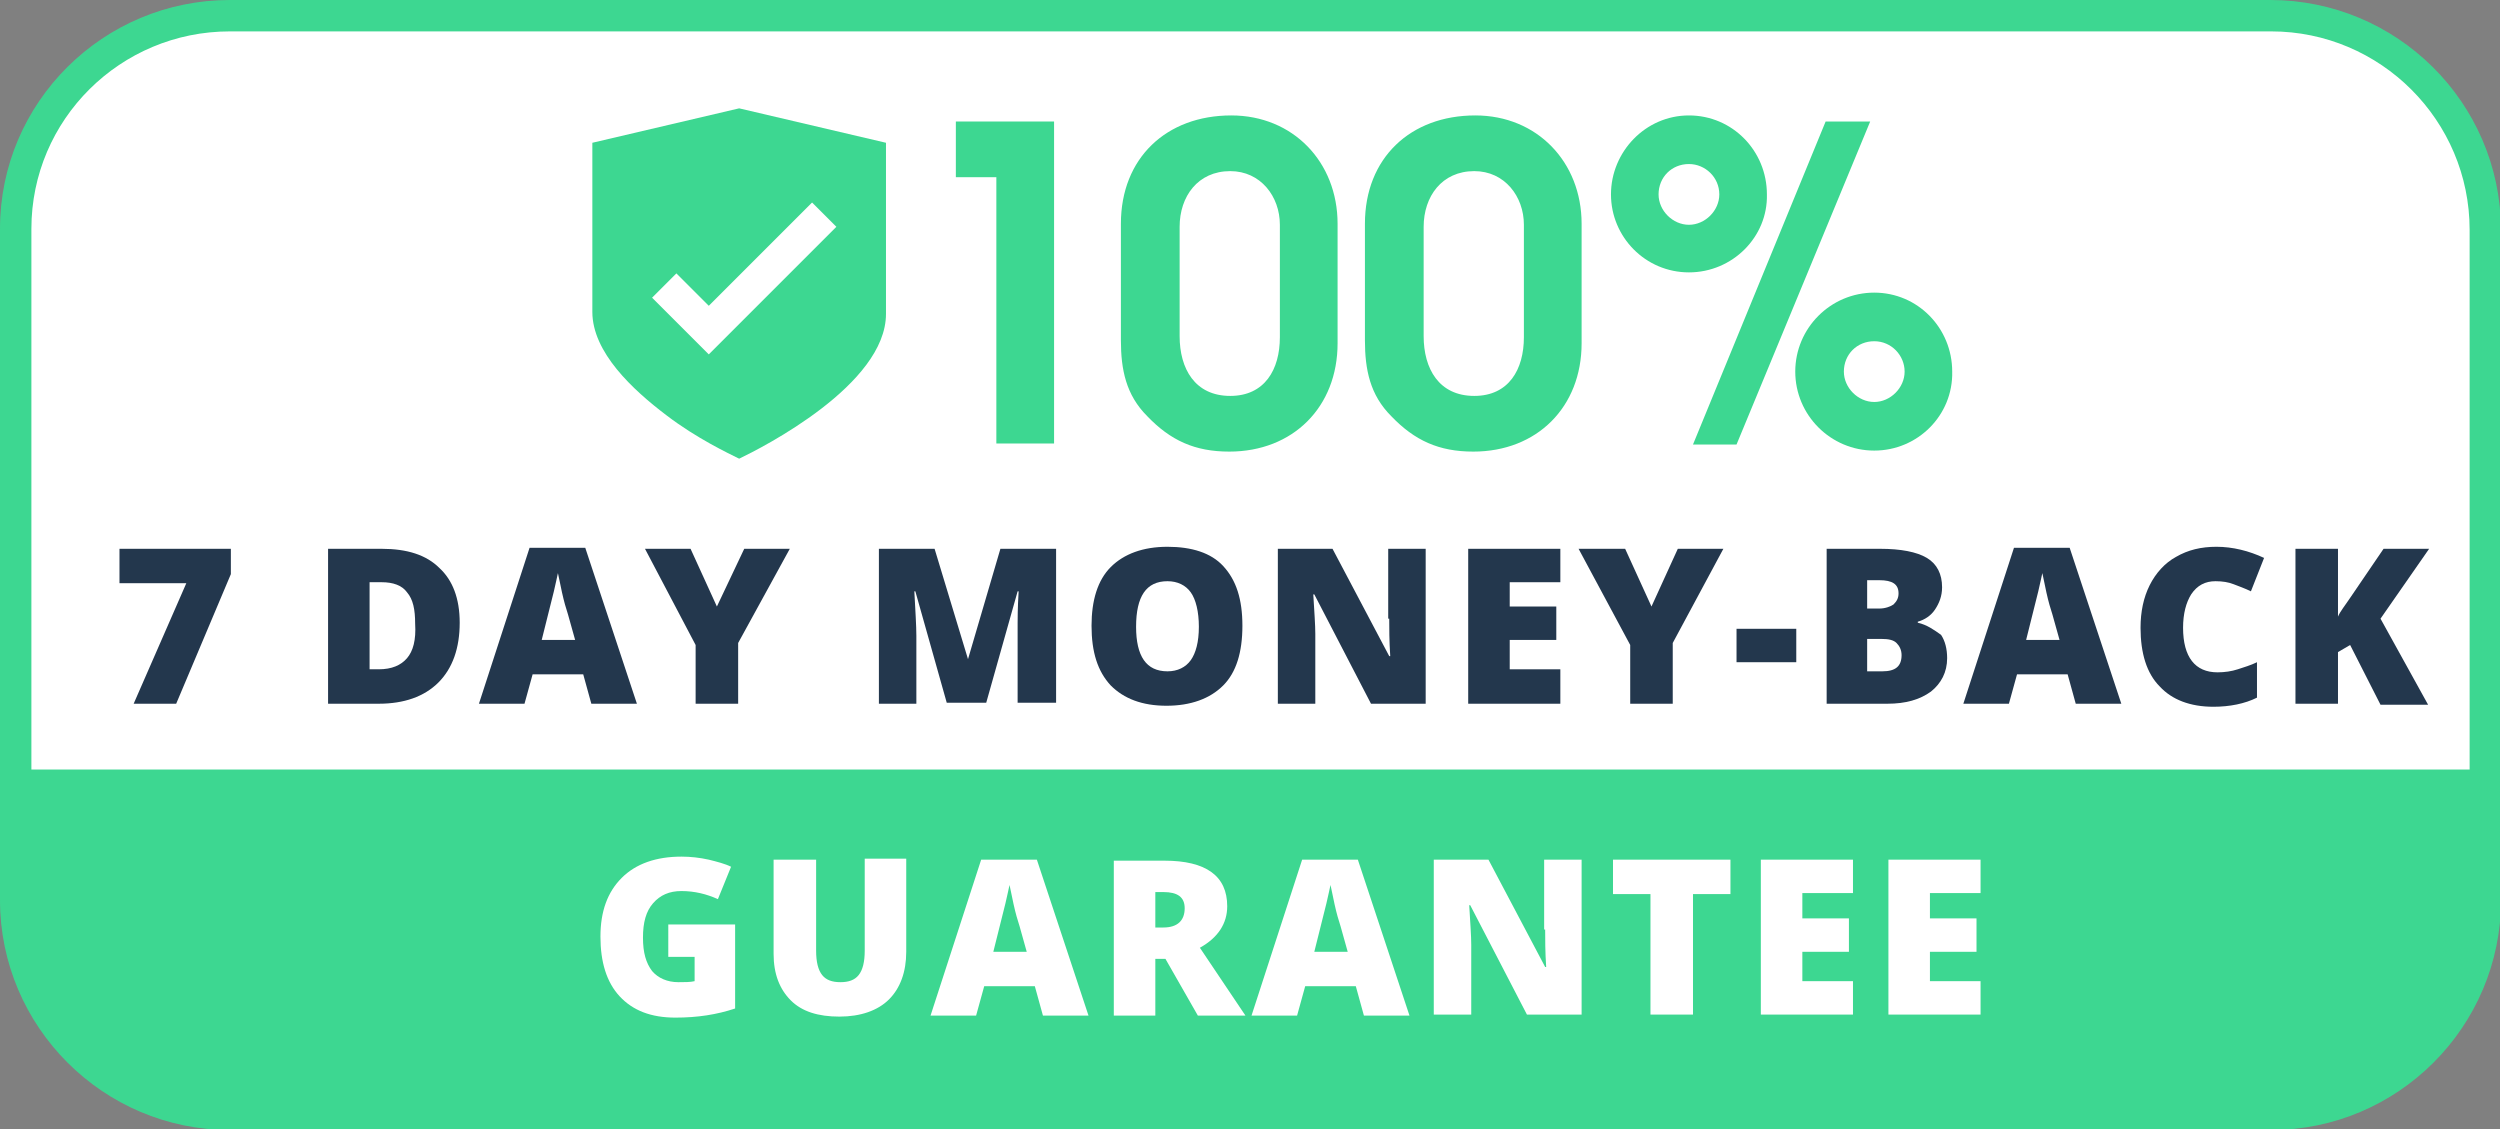
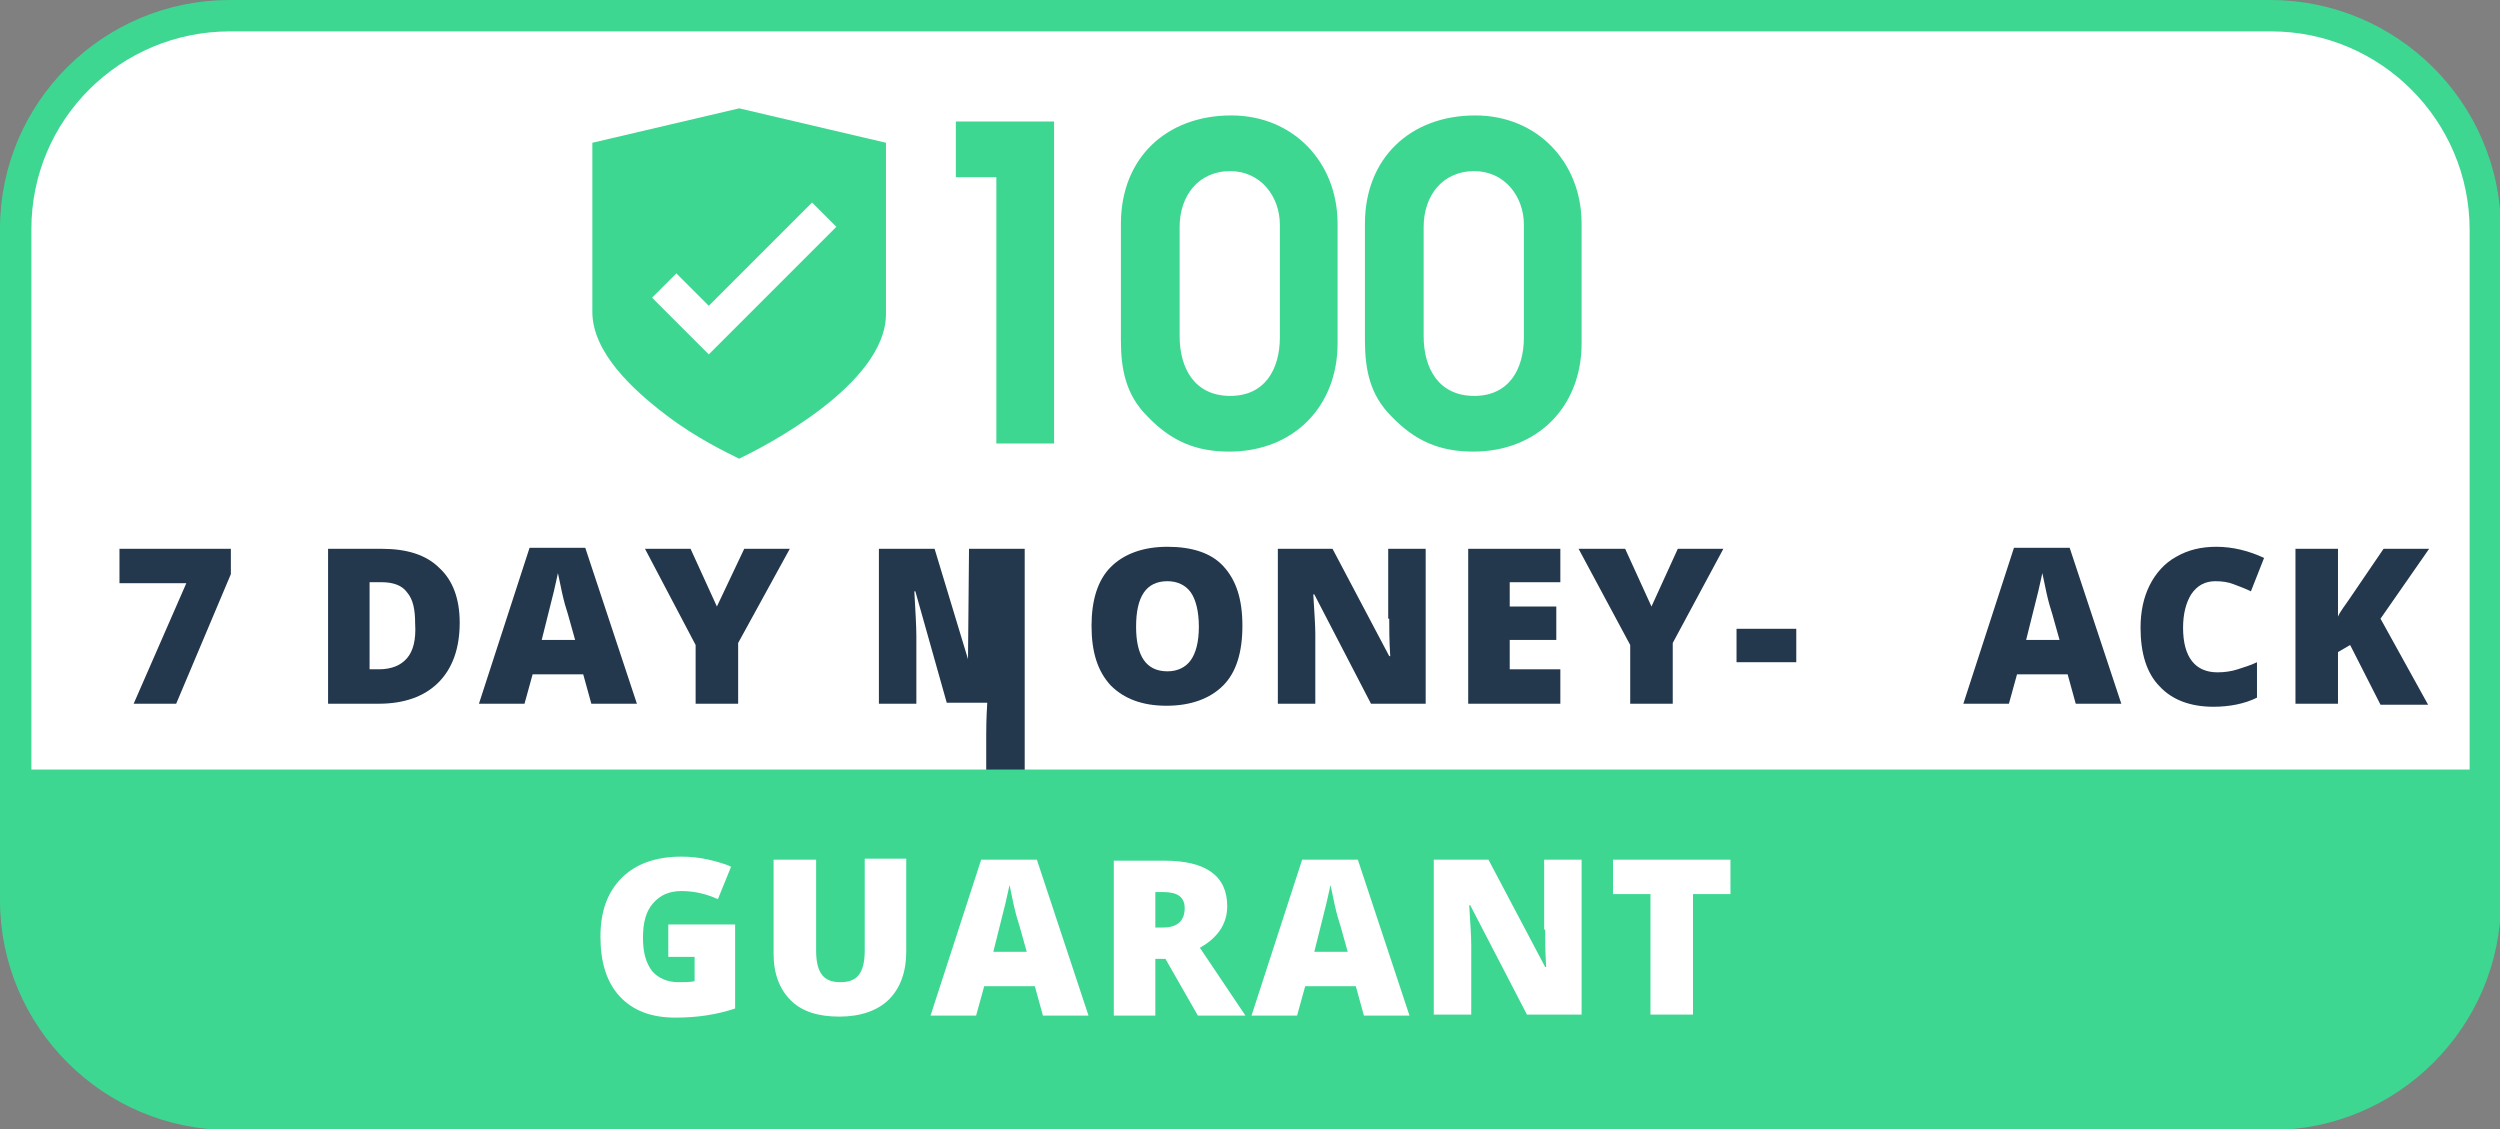
<svg xmlns="http://www.w3.org/2000/svg" version="1.1" id="Layer_1" x="0px" y="0px" viewBox="0 0 246.9 111.5" style="enable-background:new 0 0 246.9 111.5;" xml:space="preserve">
  <rect x="0" y="0" width="246.9" height="111.5" fill="#808080" stroke="none" />
  <g>
    <path style="fill:#FFFFFF;" d="M22.1,110h202.6c11.4,0,20.6-9.2,20.6-20.6V22.1c0-11.4-9.2-20.6-20.6-20.6l-202.6,0   c-11.4,0-20.6,9.2-20.6,20.6v67.3C1.5,100.8,10.8,110,22.1,110z" />
    <g>
      <polygon style="fill:#23374D;" points="11.8,57.6 18.4,57.6 13.2,69.5 17.4,69.5 22.8,56.7 22.8,54.2 11.8,54.2   " />
      <path style="fill:#23374D;" d="M37.7,54.2h-5.3v15.3h5c2.5,0,4.5-0.7,5.9-2.1c1.4-1.4,2.1-3.4,2.1-5.9c0-2.4-0.7-4.2-2-5.4    C42.1,54.8,40.2,54.2,37.7,54.2z M40.2,65c-0.6,0.7-1.5,1.1-2.8,1.1h-0.9v-8.6h1.2c1.1,0,2,0.3,2.5,1c0.6,0.7,0.8,1.7,0.8,3.1    C41.1,63.2,40.8,64.3,40.2,65z" />
      <path style="fill:#23374D;" d="M52.3,54.1l-5,15.4h4.5l0.8-2.9h5l0.8,2.9h4.5l-5.1-15.4H52.3z M53.5,63.2c0.6-2.4,1-4,1.2-4.8    c0.2-0.8,0.3-1.4,0.4-1.8c0.1,0.4,0.2,1,0.4,1.9c0.2,0.9,0.4,1.6,0.6,2.2l0.7,2.5H53.5z" />
      <polygon style="fill:#23374D;" points="70.8,59.9 68.2,54.2 63.7,54.2 68.7,63.7 68.7,69.5 72.9,69.5 72.9,63.5 78,54.2     73.5,54.2   " />
-       <path style="fill:#23374D;" d="M95.6,65.1L95.6,65.1l-3.3-10.9h-5.5v15.3h3.7v-6.7c0-1-0.1-2.5-0.2-4.4h0.1l3.1,11h3.9l3.1-11h0.1    c-0.1,1.7-0.1,2.7-0.1,3.1c0,0.4,0,0.8,0,1.2v6.7h3.8V54.2h-5.5L95.6,65.1z" />
+       <path style="fill:#23374D;" d="M95.6,65.1L95.6,65.1l-3.3-10.9h-5.5v15.3h3.7v-6.7c0-1-0.1-2.5-0.2-4.4h0.1l3.1,11h3.9h0.1    c-0.1,1.7-0.1,2.7-0.1,3.1c0,0.4,0,0.8,0,1.2v6.7h3.8V54.2h-5.5L95.6,65.1z" />
      <path style="fill:#23374D;" d="M115.3,54c-2.4,0-4.3,0.7-5.6,2c-1.3,1.3-1.9,3.3-1.9,5.8c0,2.6,0.6,4.5,1.9,5.9    c1.3,1.3,3.1,2,5.5,2c2.4,0,4.3-0.7,5.6-2c1.3-1.3,1.9-3.3,1.9-5.9c0-2.6-0.6-4.5-1.9-5.9C119.6,54.6,117.7,54,115.3,54z     M117.6,65.2c-0.5,0.7-1.3,1.1-2.3,1.1c-2.1,0-3.1-1.5-3.1-4.4c0-3,1-4.5,3.1-4.5c1,0,1.8,0.4,2.3,1.1c0.5,0.7,0.8,1.9,0.8,3.4    C118.4,63.4,118.1,64.5,117.6,65.2z" />
      <path style="fill:#23374D;" d="M137.2,61.1c0,0.9,0,2.2,0.1,3.7h-0.1l-5.6-10.6h-5.4v15.3h3.7v-6.9c0-0.9-0.1-2.2-0.2-3.9h0.1    l5.6,10.8h5.4V54.2h-3.7V61.1z" />
      <polygon style="fill:#23374D;" points="145,69.5 154.1,69.5 154.1,66.1 149.1,66.1 149.1,63.2 153.7,63.2 153.7,59.9 149.1,59.9     149.1,57.5 154.1,57.5 154.1,54.2 145,54.2   " />
      <polygon style="fill:#23374D;" points="163.1,59.9 160.5,54.2 155.9,54.2 161,63.7 161,69.5 165.2,69.5 165.2,63.5 170.2,54.2     165.7,54.2   " />
      <rect x="171.5" y="62.1" style="fill:#23374D;" width="5.9" height="3.3" />
-       <path style="fill:#23374D;" d="M189.4,61.5v-0.1c0.7-0.2,1.3-0.6,1.7-1.2c0.4-0.6,0.7-1.3,0.7-2.2c0-1.3-0.5-2.3-1.5-2.9    c-1-0.6-2.6-0.9-4.6-0.9h-5.3v15.3h6c1.8,0,3.2-0.4,4.3-1.2c1-0.8,1.6-1.9,1.6-3.3c0-0.9-0.2-1.7-0.6-2.3    C191,62.2,190.3,61.7,189.4,61.5z M184.4,57.3h1.2c1.3,0,1.9,0.4,1.9,1.3c0,0.5-0.2,0.8-0.5,1.1c-0.3,0.2-0.8,0.4-1.4,0.4h-1.2    V57.3z M185.9,66.3h-1.5v-3.2h1.4c0.7,0,1.2,0.1,1.5,0.4c0.3,0.3,0.5,0.7,0.5,1.2C187.8,65.8,187.2,66.3,185.9,66.3z" />
      <path style="fill:#23374D;" d="M198.9,54.1l-5,15.4h4.5l0.8-2.9h5l0.8,2.9h4.5l-5.1-15.4H198.9z M200.1,63.2c0.6-2.4,1-4,1.2-4.8    c0.2-0.8,0.3-1.4,0.4-1.8c0.1,0.4,0.2,1,0.4,1.9c0.2,0.9,0.4,1.6,0.6,2.2l0.7,2.5H200.1z" />
      <path style="fill:#23374D;" d="M218.8,57.4c0.7,0,1.3,0.1,1.8,0.3s1.1,0.4,1.7,0.7l1.3-3.3c-1.5-0.7-3.1-1.1-4.7-1.1    c-1.5,0-2.8,0.3-4,1c-1.1,0.6-2,1.6-2.6,2.8c-0.6,1.2-0.9,2.6-0.9,4.2c0,2.5,0.6,4.5,1.9,5.8c1.2,1.3,3,2,5.3,2    c1.6,0,3.1-0.3,4.3-0.9v-3.5c-0.6,0.3-1.3,0.5-1.9,0.7c-0.6,0.2-1.3,0.3-2,0.3c-2.2,0-3.4-1.5-3.4-4.4c0-1.4,0.3-2.5,0.8-3.3    C217,57.8,217.8,57.4,218.8,57.4z" />
      <path style="fill:#23374D;" d="M239.9,54.2h-4.5l-3.2,4.7c-0.6,0.9-1.1,1.5-1.3,2v-6.7h-4.2v15.3h4.2v-5.1l1.2-0.7l3,5.9h4.7    l-4.7-8.5L239.9,54.2z" />
    </g>
    <g>
      <g>
        <g>
          <path style="fill:#3DD791;" d="M98.4,43.9V17.5h-4V12h9.7v31.8H98.4z" />
          <path style="fill:#3DD791;" d="M132.1,33.9c0,6.3-4.4,10.7-10.7,10.7c-3.4,0-5.8-1.1-8.1-3.5c-2.1-2.1-2.6-4.6-2.6-7.5V22.1      c0-6.5,4.5-10.7,10.9-10.7c6.1,0,10.5,4.6,10.5,10.7V33.9z M126.4,22.2c0-2.8-1.9-5.3-4.9-5.3c-3.2,0-5,2.5-5,5.5v10.8      c0,3.2,1.5,5.9,5,5.9c3.4,0,4.9-2.6,4.9-5.8V22.2z" />
          <path style="fill:#3DD791;" d="M156.2,33.9c0,6.3-4.4,10.7-10.7,10.7c-3.4,0-5.8-1.1-8.1-3.5c-2.1-2.1-2.6-4.6-2.6-7.5V22.1      c0-6.5,4.5-10.7,10.9-10.7c6.1,0,10.5,4.6,10.5,10.7V33.9z M150.5,22.2c0-2.8-1.9-5.3-4.9-5.3c-3.2,0-5,2.5-5,5.5v10.8      c0,3.2,1.5,5.9,5,5.9c3.4,0,4.9-2.6,4.9-5.8V22.2z" />
-           <path style="fill:#3DD791;" d="M166.8,26.9c-4.3,0-7.7-3.5-7.7-7.7s3.4-7.8,7.7-7.8c4.3,0,7.7,3.5,7.7,7.8      C174.6,23.4,171.1,26.9,166.8,26.9z M166.8,16.2c-1.7,0-3,1.3-3,3c0,1.6,1.4,3,3,3c1.6,0,3-1.4,3-3      C169.8,17.5,168.4,16.2,166.8,16.2z M171.5,43.9h-4.3L180.3,12h4.4L171.5,43.9z M185.1,44.5c-4.3,0-7.8-3.5-7.8-7.8      c0-4.3,3.5-7.8,7.8-7.8c4.3,0,7.7,3.5,7.7,7.8C192.9,41,189.4,44.5,185.1,44.5z M185.1,33.7c-1.7,0-3,1.3-3,3c0,1.6,1.4,3,3,3      c1.6,0,3-1.4,3-3C188.1,35.1,186.8,33.7,185.1,33.7z" />
        </g>
      </g>
      <path style="fill:#3DD791;" d="M73,10.7l-14.5,3.4v16.7c0,4,4,7.7,7.3,10.2c3,2.3,6.2,3.8,7.2,4.3C75.3,44.2,87.5,38,87.5,31V14.1    L73,10.7z M70,35l-5.6-5.6l2.4-2.4l3.2,3.2l10.2-10.2l2.4,2.4L70,35z" />
    </g>
    <path style="fill:#3DD791;" d="M224.2,0H22.7C10.2,0,0,10.1,0,22.6v66.3c0,12.5,10.2,22.7,22.7,22.7h201.6   c12.5,0,22.7-10.2,22.7-22.7V22.6C246.9,10.1,236.7,0,224.2,0z M22.7,3.1h201.6c10.8,0,19.6,8.8,19.6,19.6V76H3.1V22.6   C3.1,11.8,11.9,3.1,22.7,3.1z" />
    <g>
      <path style="fill:#FFFFFF;" d="M65.9,94.5h2.7v2.4C68.2,97,67.6,97,67,97c-1.1,0-2-0.4-2.6-1.1c-0.6-0.8-0.9-1.8-0.9-3.3    c0-1.5,0.3-2.6,1-3.4c0.7-0.8,1.6-1.2,2.8-1.2c1.3,0,2.5,0.3,3.6,0.8l1.3-3.2c-0.6-0.3-1.4-0.5-2.2-0.7c-0.9-0.2-1.8-0.3-2.7-0.3    c-2.5,0-4.5,0.7-5.9,2.1c-1.4,1.4-2.1,3.3-2.1,5.8c0,2.5,0.6,4.5,1.9,5.9c1.3,1.4,3.1,2.1,5.5,2.1c2.2,0,4.1-0.3,5.9-0.9v-8.3    h-6.6V94.5z" />
      <path style="fill:#FFFFFF;" d="M85.4,93.9c0,1.1-0.2,1.9-0.6,2.4c-0.4,0.5-1,0.7-1.8,0.7c-0.8,0-1.4-0.2-1.8-0.7    c-0.4-0.5-0.6-1.3-0.6-2.4v-9h-4.2v9.3c0,2,0.6,3.5,1.7,4.6c1.1,1.1,2.7,1.6,4.8,1.6c2.1,0,3.8-0.6,4.9-1.7    c1.1-1.1,1.7-2.7,1.7-4.7v-9.2h-4.1V93.9z" />
      <path style="fill:#FFFFFF;" d="M96.9,84.9l-5,15.4h4.5l0.8-2.9h5l0.8,2.9h4.5l-5.1-15.4H96.9z M98.1,94c0.6-2.4,1-4,1.2-4.8    c0.2-0.8,0.3-1.4,0.4-1.8c0.1,0.4,0.2,1,0.4,1.9c0.2,0.9,0.4,1.6,0.6,2.2l0.7,2.5H98.1z" />
      <path style="fill:#FFFFFF;" d="M121.2,89.5c0-3-2.1-4.5-6.2-4.5h-5v15.3h4.1v-5.6h1l3.2,5.6h4.7l-4.5-6.7    C120.3,92.6,121.2,91.2,121.2,89.5z M114.9,91.6h-0.8v-3.5h0.8c1.4,0,2.1,0.5,2.1,1.6C117,90.9,116.3,91.6,114.9,91.6z" />
      <path style="fill:#FFFFFF;" d="M128.6,84.9l-5,15.4h4.5l0.8-2.9h5l0.8,2.9h4.5l-5.1-15.4H128.6z M129.8,94c0.6-2.4,1-4,1.2-4.8    c0.2-0.8,0.3-1.4,0.4-1.8c0.1,0.4,0.2,1,0.4,1.9c0.2,0.9,0.4,1.6,0.6,2.2l0.7,2.5H129.8z" />
      <path style="fill:#FFFFFF;" d="M152.6,91.8c0,0.9,0,2.2,0.1,3.7h-0.1l-5.6-10.6h-5.4v15.3h3.7v-6.9c0-0.9-0.1-2.2-0.2-3.9h0.1    l5.6,10.8h5.4V84.9h-3.7V91.8z" />
      <polygon style="fill:#FFFFFF;" points="159.3,88.3 163,88.3 163,100.2 167.2,100.2 167.2,88.3 170.9,88.3 170.9,84.9 159.3,84.9       " />
-       <polygon style="fill:#FFFFFF;" points="173.9,100.2 183,100.2 183,96.9 178,96.9 178,94 182.6,94 182.6,90.7 178,90.7 178,88.2     183,88.2 183,84.9 173.9,84.9   " />
-       <polygon style="fill:#FFFFFF;" points="195.6,88.2 195.6,84.9 186.5,84.9 186.5,100.2 195.6,100.2 195.6,96.9 190.6,96.9     190.6,94 195.2,94 195.2,90.7 190.6,90.7 190.6,88.2   " />
    </g>
  </g>
</svg>